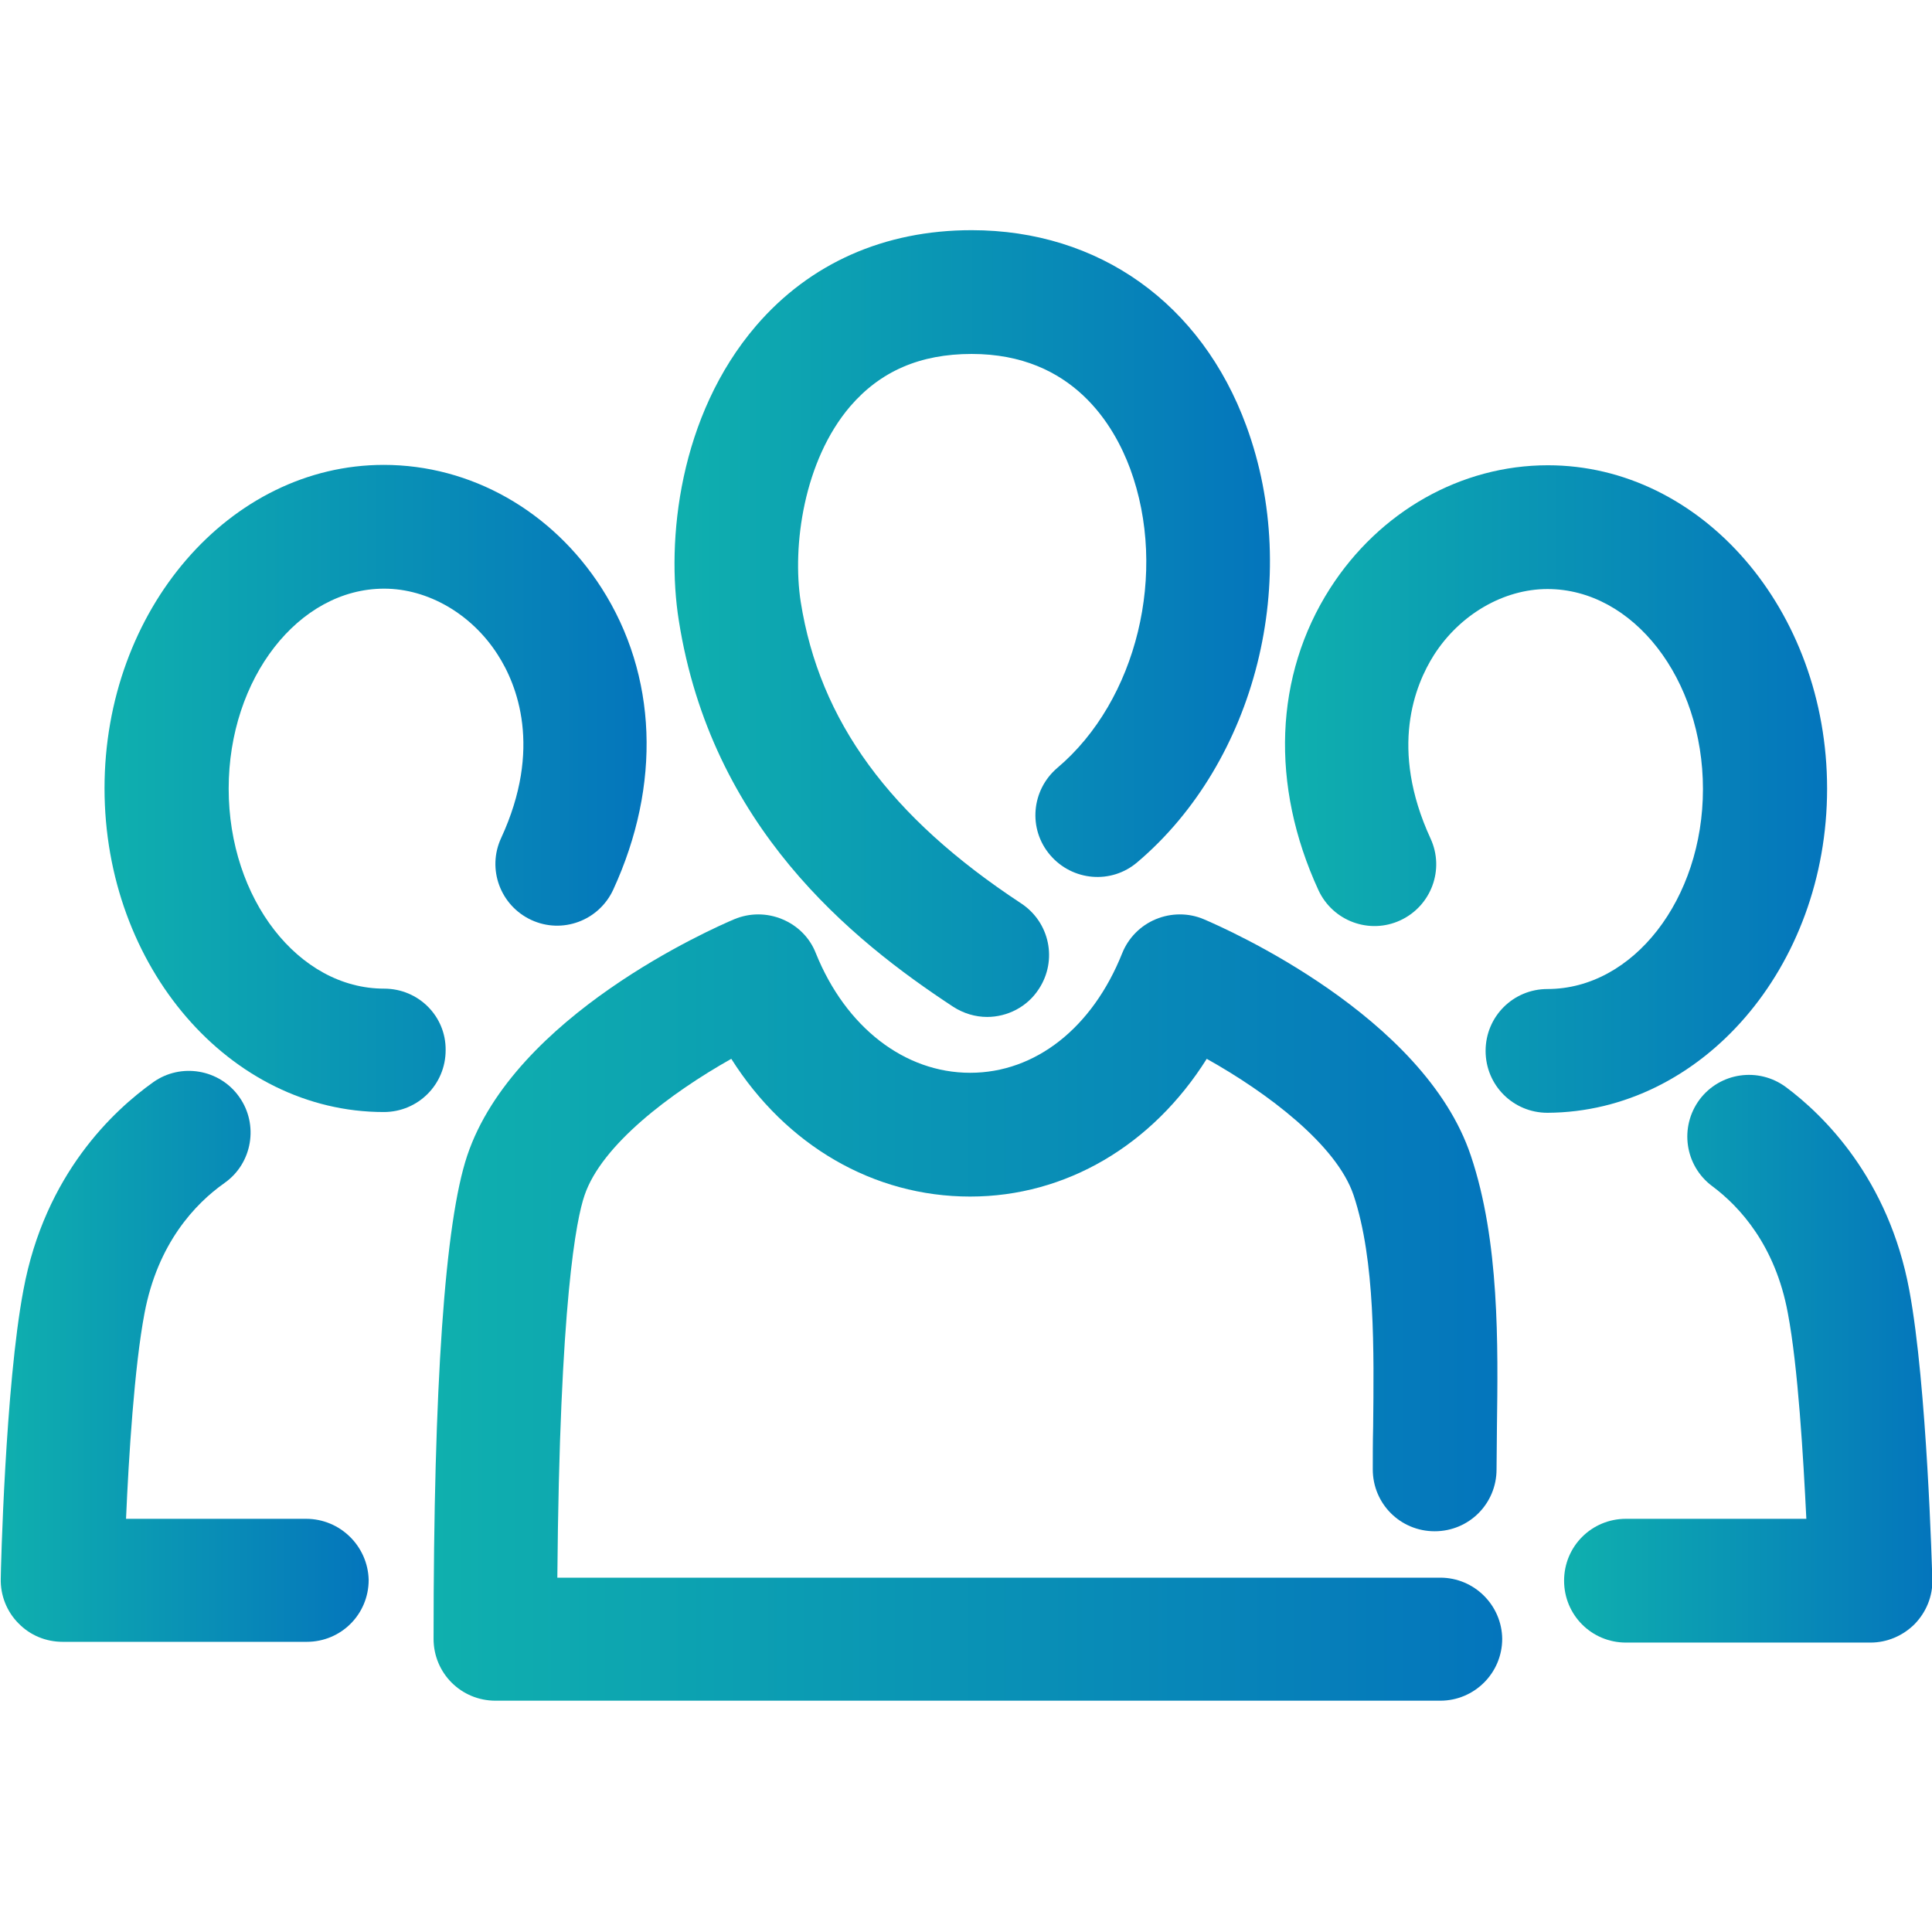
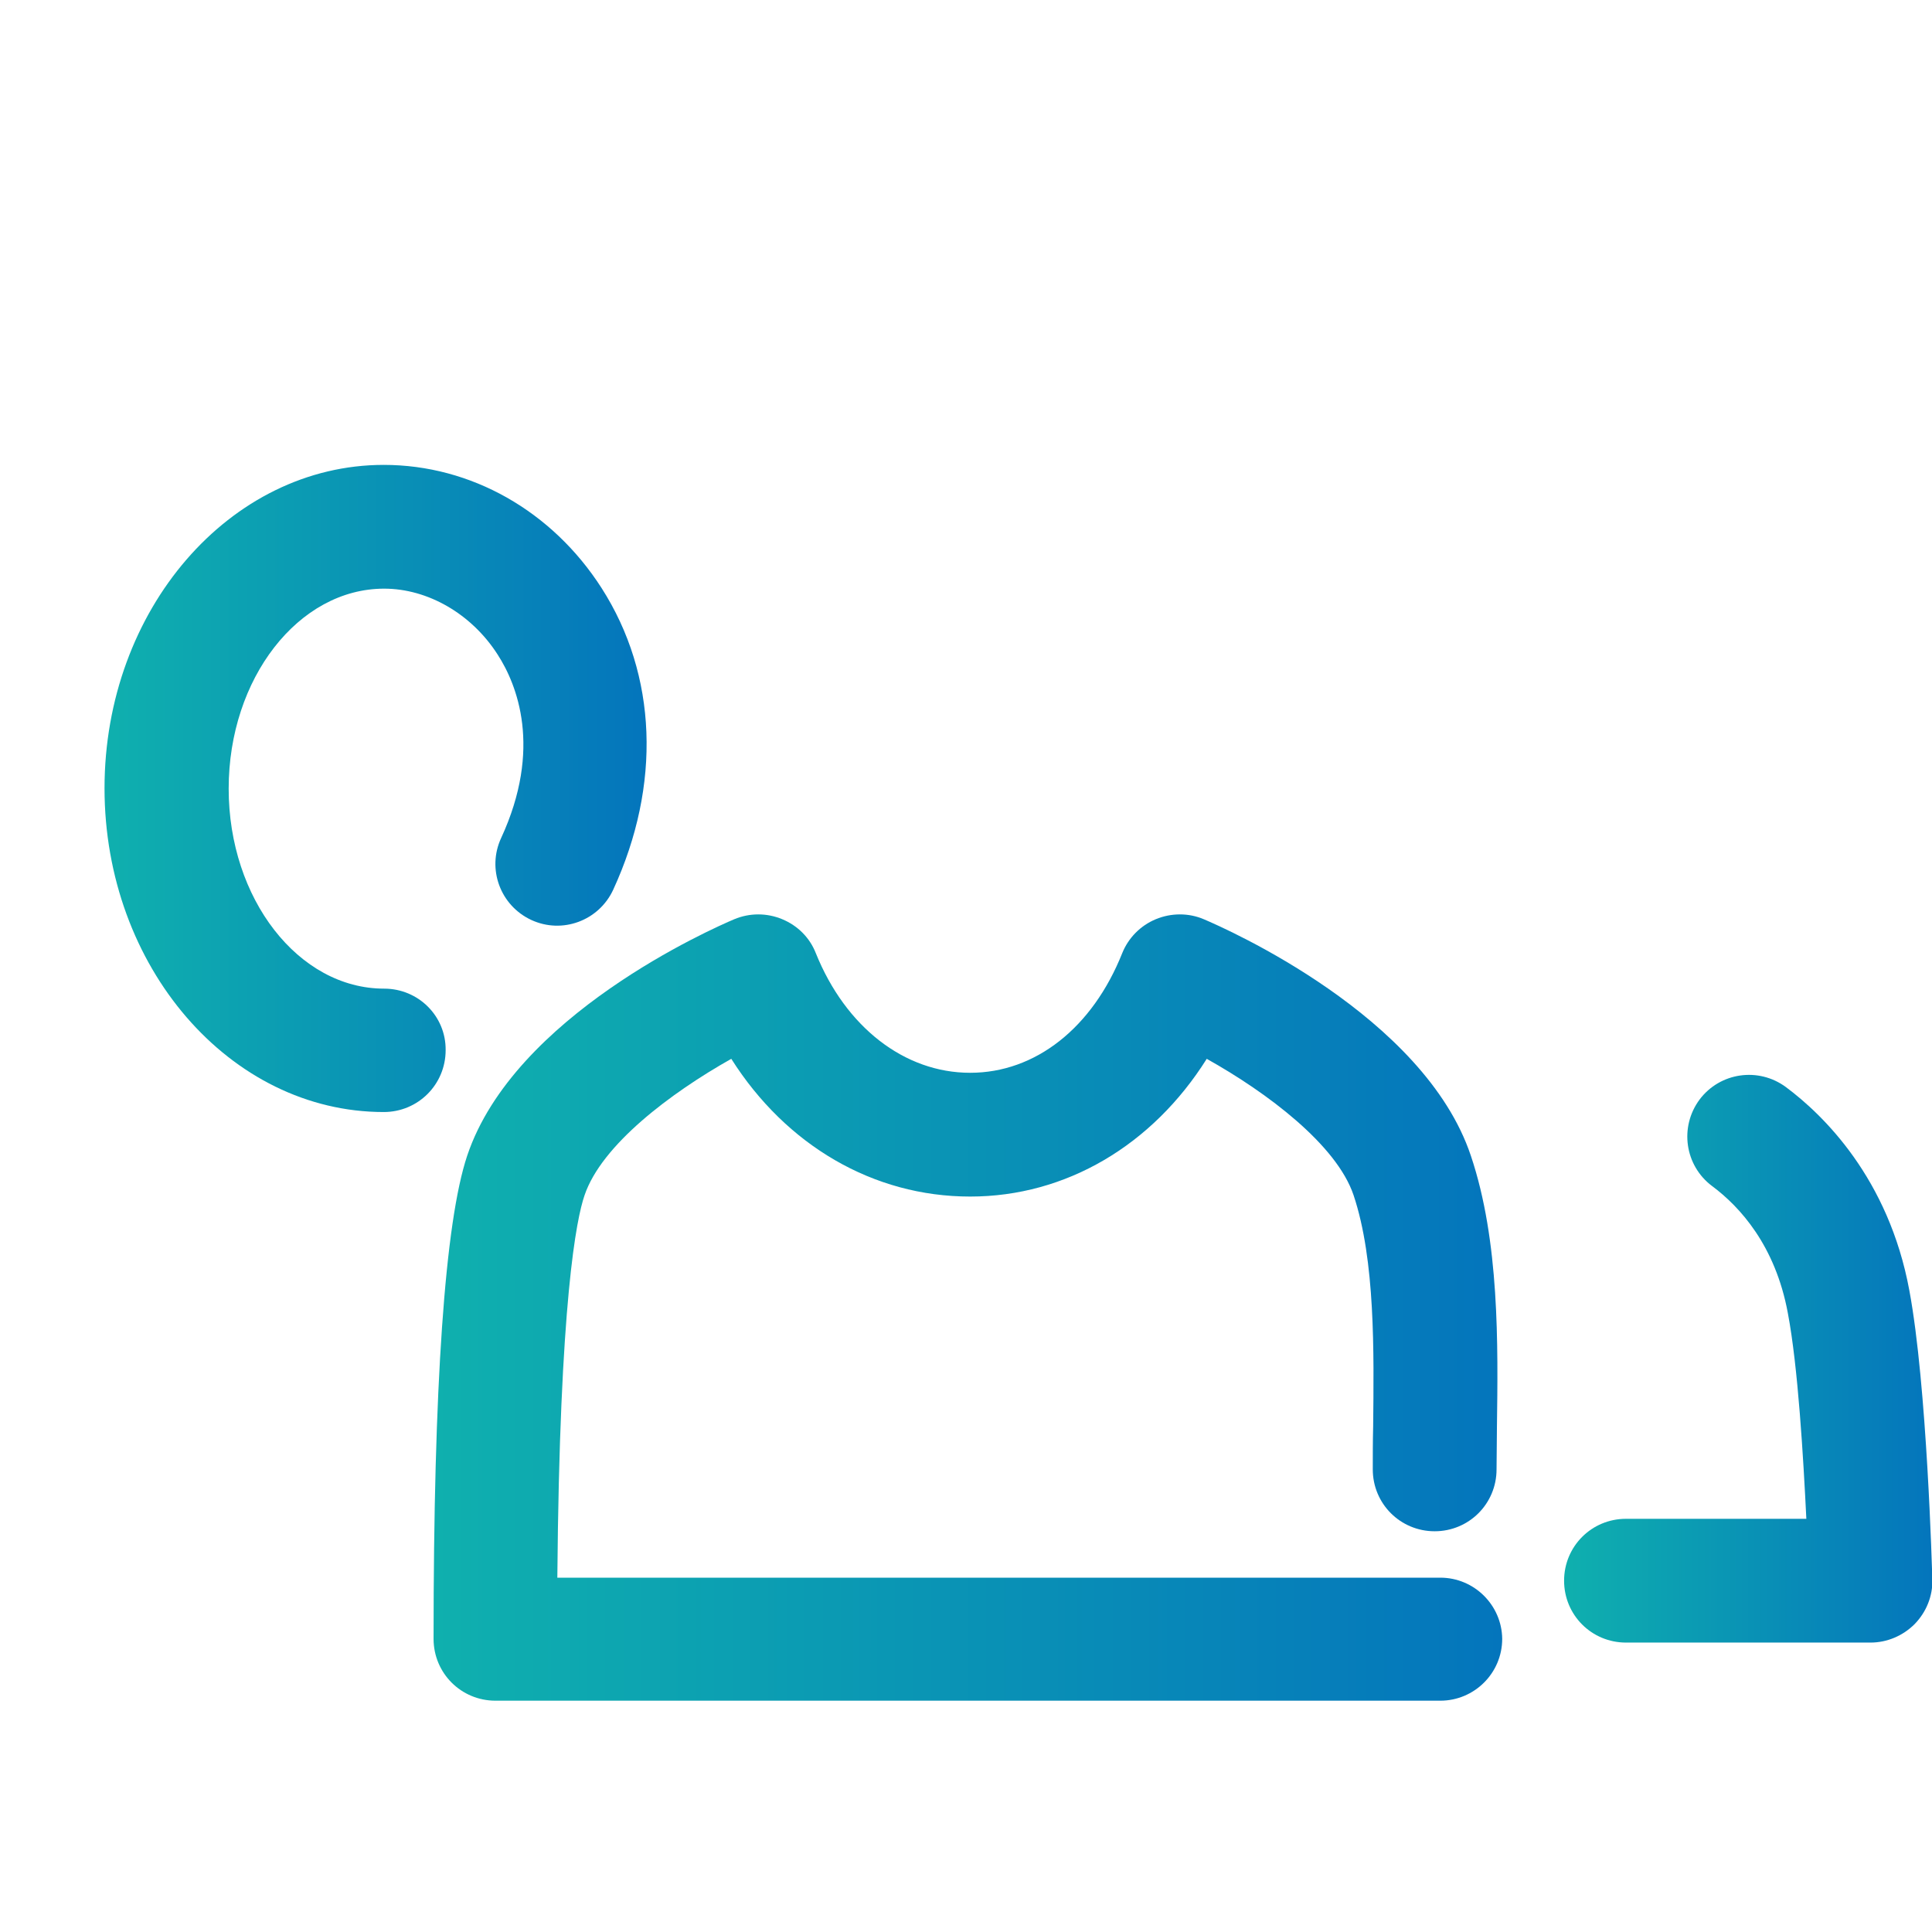
<svg xmlns="http://www.w3.org/2000/svg" version="1.1" id="Capa_1" x="0px" y="0px" viewBox="0 0 512 512" style="enable-background:new 0 0 512 512;" xml:space="preserve">
  <style type="text/css">
	.st0{fill:url(#SVGID_1_);}
	.st1{fill:url(#SVGID_00000181049016606132437140000009346519795408713379_);}
	.st2{fill:url(#SVGID_00000107582655188266697230000005228499186482808722_);}
	.st3{fill:url(#SVGID_00000039129131085421401830000014391644194315739786_);}
	.st4{fill:url(#SVGID_00000044870169205886775700000001253991168108149411_);}
	.st5{fill:url(#SVGID_00000072996887868670896160000003672502254192421822_);}
</style>
  <g>
    <g>
      <g>
        <linearGradient id="SVGID_1_" gradientUnits="userSpaceOnUse" x1="178.706" y1="165.34" x2="336.499" y2="165.34">
          <stop offset="1.065558e-08" style="stop-color:#0FB0AE" />
          <stop offset="1" style="stop-color:#0475BC" />
        </linearGradient>
-         <path class="st0" d="M252.6,266.8c2.8,1.8,5.9,2.7,9,2.7c5.3,0,10.6-2.6,13.7-7.4c5-7.6,2.9-17.7-4.7-22.7     c-34.8-22.9-53.4-48.3-58.4-79.9c-2.3-14.8,0.8-37.4,13.1-51.8c8-9.3,18.5-13.9,32.2-13.9c26.9,0,37.8,19.1,42,30.4     c10.1,27.4,1.8,61.5-19.3,79.3c-6.9,5.9-7.8,16.2-1.9,23.1c5.9,6.9,16.2,7.8,23.1,1.9c31.5-26.7,43.7-75.3,28.9-115.6     c-11.9-32.5-39.1-51.9-72.8-51.9c-23.2,0-42.9,8.8-57.1,25.3c-20.5,23.9-23.9,57-20.5,78.2C188.5,219,225.5,249,252.6,266.8z" />
        <linearGradient id="SVGID_00000173135622038973019710000004244174022347380374_" gradientUnits="userSpaceOnUse" x1="114.853" y1="346.658" x2="398.037" y2="346.658">
          <stop offset="1.065558e-08" style="stop-color:#0FB0AE" />
          <stop offset="1" style="stop-color:#0475BC" />
        </linearGradient>
        <path style="fill:url(#SVGID_00000173135622038973019710000004244174022347380374_);" d="M381.7,418.1h-234     c0.6-73.4,5.1-95.2,7.2-101.3c4.5-13.4,22.9-27.2,38.9-36.2c14.5,22.9,37.6,36.5,63.3,36.5h0c25.4,0,48.3-13.6,62.7-36.5     c16.1,9,34.4,22.8,38.9,36.1c5.8,17.3,5.4,41.7,5.2,61.3c-0.1,4-0.1,7.9-0.1,11.4c0,9.1,7.3,16.4,16.4,16.4s16.4-7.3,16.4-16.4     c0-3.4,0.1-7.1,0.1-11c0.3-22.1,0.7-49.5-6.9-72.1c-12.4-37.1-64.9-60.2-70.8-62.7c-4-1.7-8.6-1.7-12.7,0c-4.1,1.7-7.3,5-8.9,9     c-7.9,19.8-23,31.7-40.3,31.7c0,0,0,0,0,0c-17.4,0-33-12.1-40.9-31.7c-1.6-4.1-4.8-7.3-8.9-9c-4.1-1.7-8.6-1.7-12.7,0     c-5.9,2.5-58.4,25.6-70.8,62.7c-5.9,17.7-8.9,60.8-8.9,128c0,9.1,7.3,16.4,16.4,16.4h250.4c9,0,16.4-7.3,16.4-16.4     C398,425.4,390.7,418.1,381.7,418.1z" />
        <linearGradient id="SVGID_00000032634625418343650960000000186610149933883787_" gradientUnits="userSpaceOnUse" x1="27.844" y1="209" x2="171.443" y2="209">
          <stop offset="1.065558e-08" style="stop-color:#0FB0AE" />
          <stop offset="1" style="stop-color:#0475BC" />
        </linearGradient>
        <path style="fill:url(#SVGID_00000032634625418343650960000000186610149933883787_);" d="M101.8,262c-22.7,0-41.2-23.8-41.2-53     c0-29.2,18.5-53,41.2-53c11.6,0,23.2,6.7,30.1,17.5c5.1,7.9,11.9,24.8,0.9,48.6c-3.8,8.2-0.2,17.9,8,21.7     c8.2,3.8,17.9,0.2,21.7-8c12.8-27.8,11.7-56.9-3.1-80c-13.1-20.4-34.6-32.6-57.7-32.6c-40.8,0-74,38.4-74,85.7     c0,47.3,33.2,85.8,74,85.8c9.1,0,16.4-7.3,16.4-16.4C118.2,269.3,110.9,262,101.8,262z" />
        <linearGradient id="SVGID_00000058552561415140613660000017480684422282284475_" gradientUnits="userSpaceOnUse" x1="-1.062917e-03" y1="359.519" x2="97.501" y2="359.519">
          <stop offset="1.065558e-08" style="stop-color:#0FB0AE" />
          <stop offset="1" style="stop-color:#0475BC" />
        </linearGradient>
-         <path style="fill:url(#SVGID_00000058552561415140613660000017480684422282284475_);" d="M81.1,402.5H33.4     c0.7-16.2,2.2-40.3,4.9-54.5c3.5-18.5,13.4-29,21.2-34.5c7.4-5.2,9.1-15.5,3.9-22.8c-5.2-7.4-15.5-9.1-22.8-3.9     c-10.4,7.4-28.7,24.3-34.4,55.1c-4.8,25.3-6,74.5-6,76.5c-0.1,4.4,1.6,8.7,4.7,11.8c3.1,3.2,7.3,4.9,11.7,4.9h64.7     c9.1,0,16.4-7.3,16.4-16.4C97.5,409.8,90.2,402.5,81.1,402.5z" />
        <linearGradient id="SVGID_00000113345944459473788430000018097148059406557829_" gradientUnits="userSpaceOnUse" x1="340.558" y1="208.99" x2="484.191" y2="208.99">
          <stop offset="1.065558e-08" style="stop-color:#0FB0AE" />
          <stop offset="1" style="stop-color:#0475BC" />
        </linearGradient>
-         <path style="fill:url(#SVGID_00000113345944459473788430000018097148059406557829_);" d="M484.2,209c0-47.3-33.2-85.7-74-85.7     c-23,0-44.6,12.2-57.7,32.6c-14.8,23.1-15.9,52.2-3.1,80c3.8,8.2,13.5,11.8,21.7,8s11.8-13.5,8-21.7c-11-23.9-4.1-40.7,0.9-48.6     c6.9-10.8,18.5-17.5,30.1-17.5c22.7,0,41.2,23.8,41.2,53c0,29.2-18.5,53-41.2,53c-9.1,0-16.4,7.3-16.4,16.4s7.3,16.4,16.4,16.4     C451,294.7,484.2,256.3,484.2,209z" />
        <linearGradient id="SVGID_00000001628160119491471550000010496758320872416896_" gradientUnits="userSpaceOnUse" x1="414.497" y1="360.029" x2="512.017" y2="360.029">
          <stop offset="1.065558e-08" style="stop-color:#0FB0AE" />
          <stop offset="1" style="stop-color:#0475BC" />
        </linearGradient>
        <path style="fill:url(#SVGID_00000001628160119491471550000010496758320872416896_);" d="M506,342c-5.5-29.8-22.9-46.6-32.7-53.9     c-7.3-5.4-17.5-3.9-22.9,3.3c-5.4,7.3-3.9,17.5,3.3,22.9c7.4,5.5,16.8,15.8,20.1,33.7c2.7,14.2,4.1,38.3,4.9,54.5h-47.8     c-9.1,0-16.4,7.3-16.4,16.4s7.3,16.4,16.4,16.4h64.8c4.4,0,8.6-1.8,11.7-4.9c3.1-3.2,4.8-7.4,4.7-11.8     C512,416.4,510.7,367.2,506,342z" />
      </g>
    </g>
  </g>
</svg>